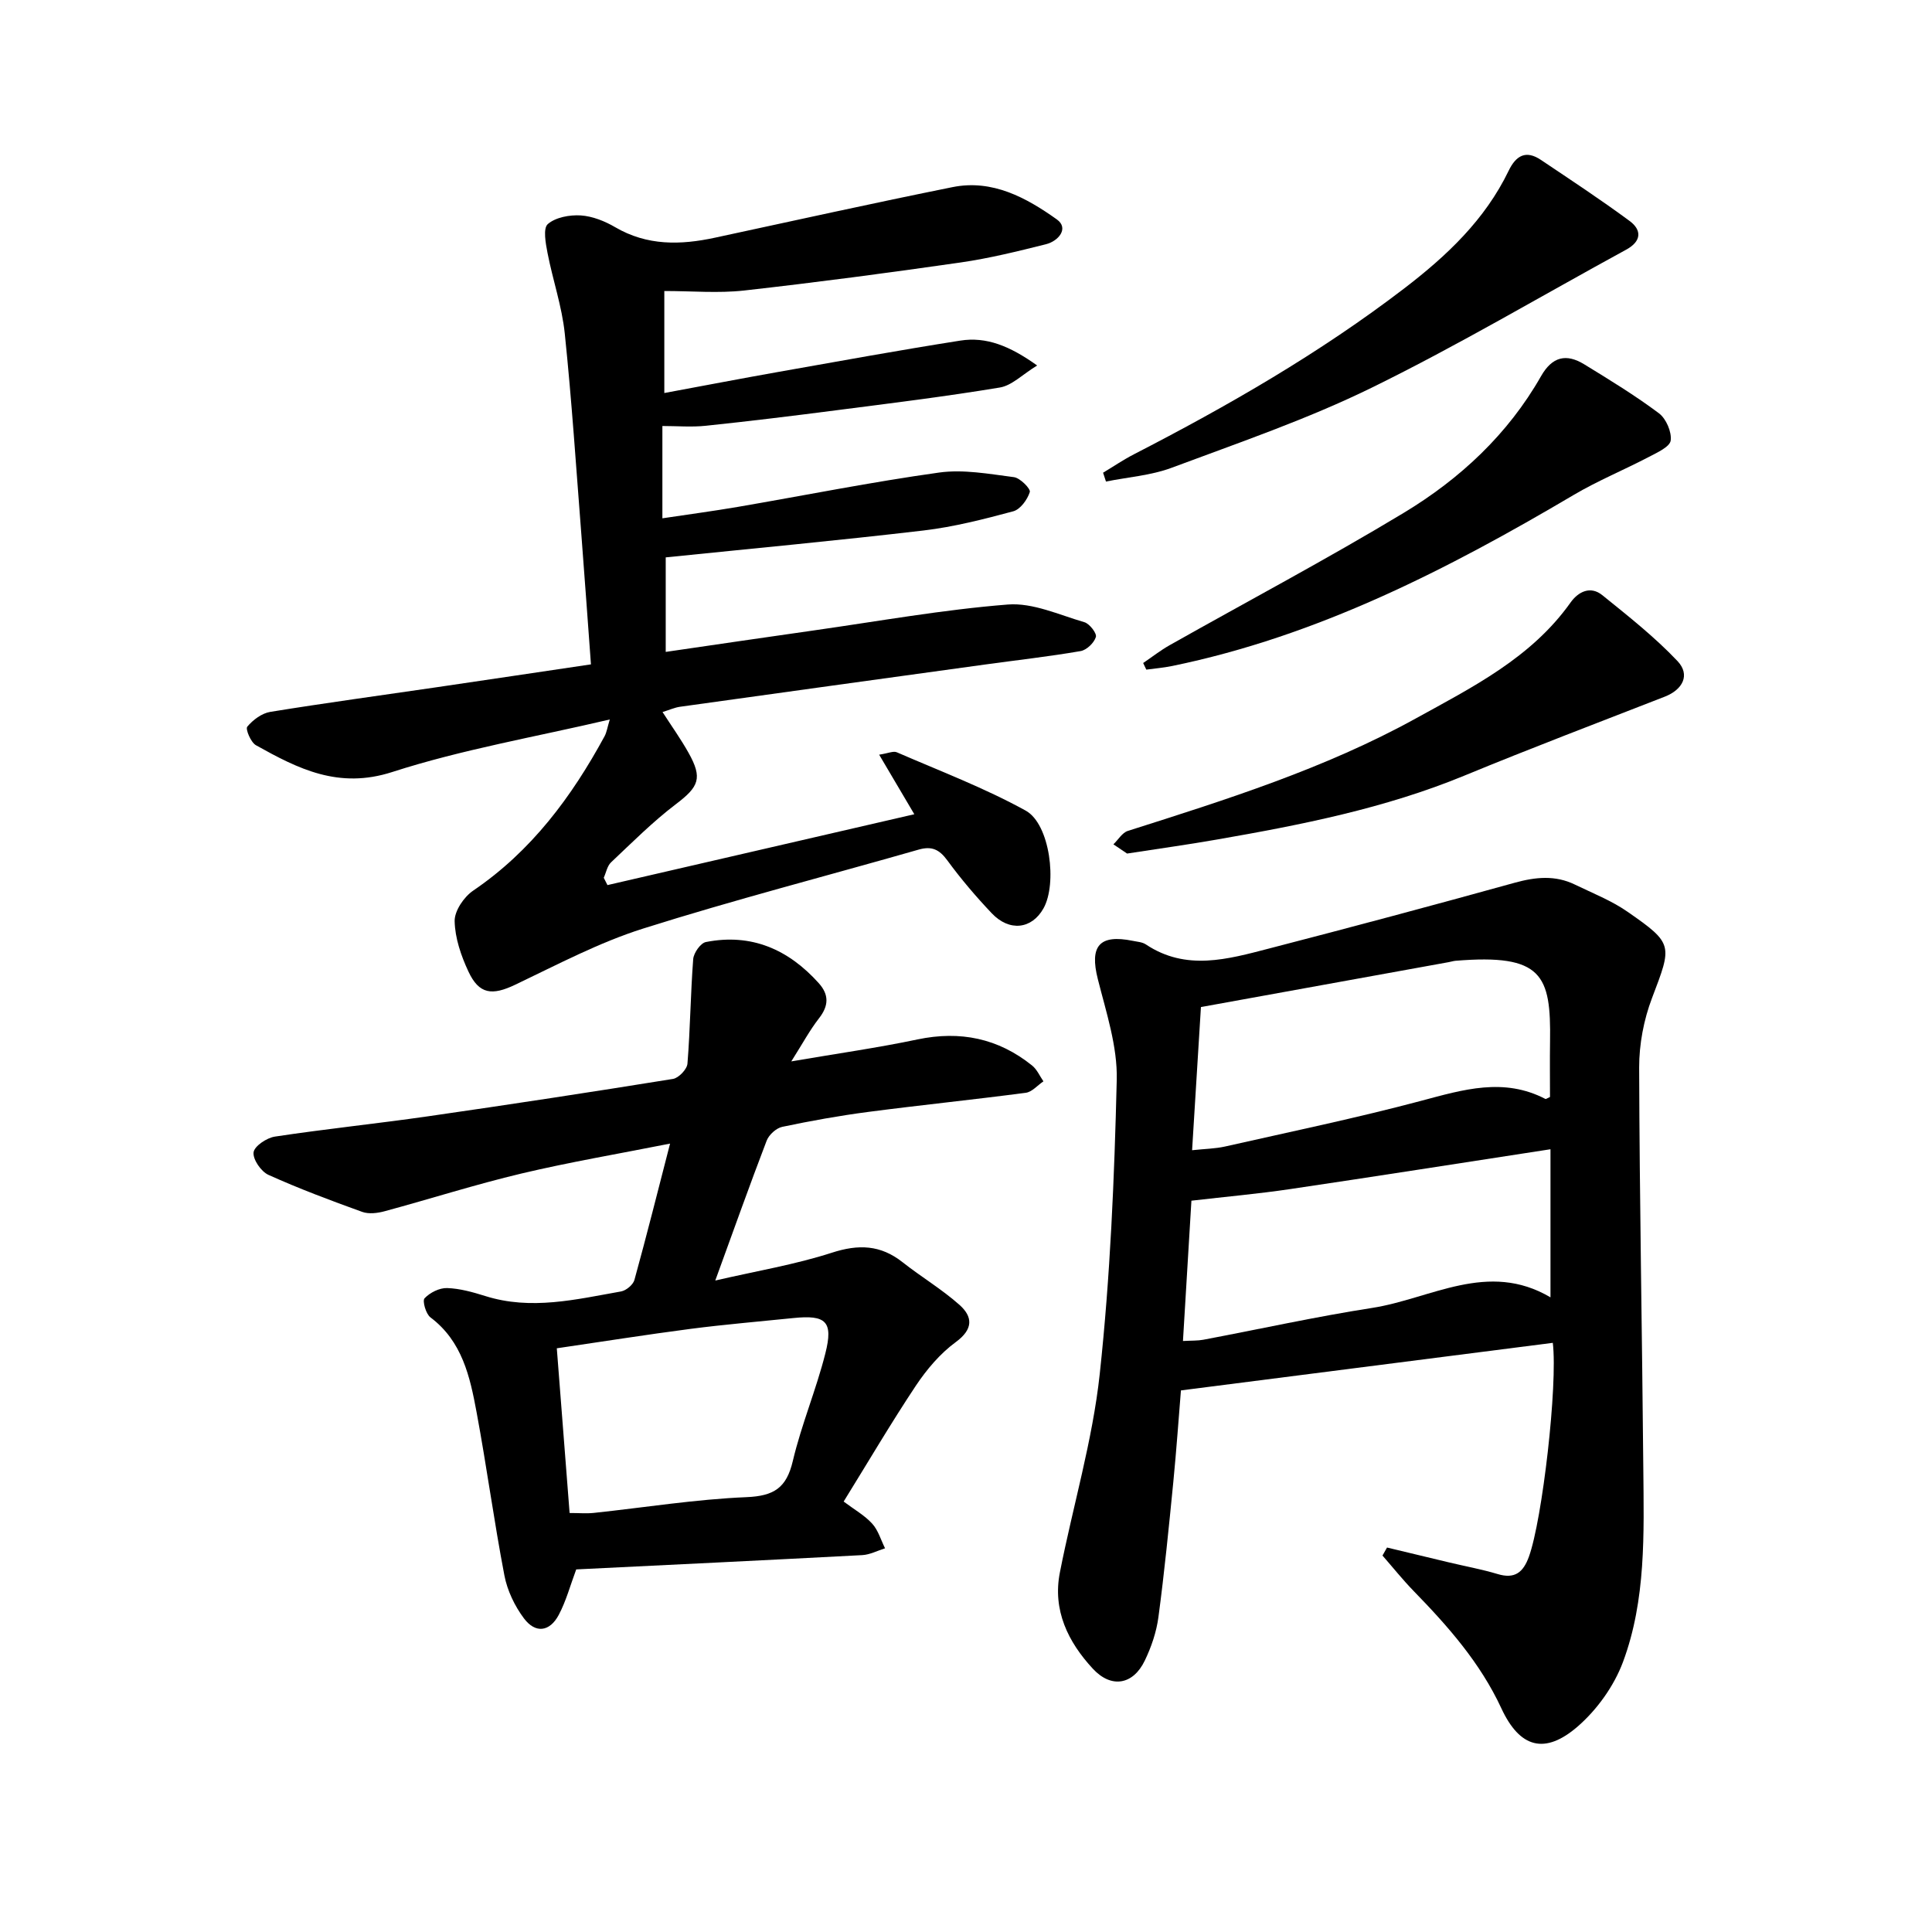
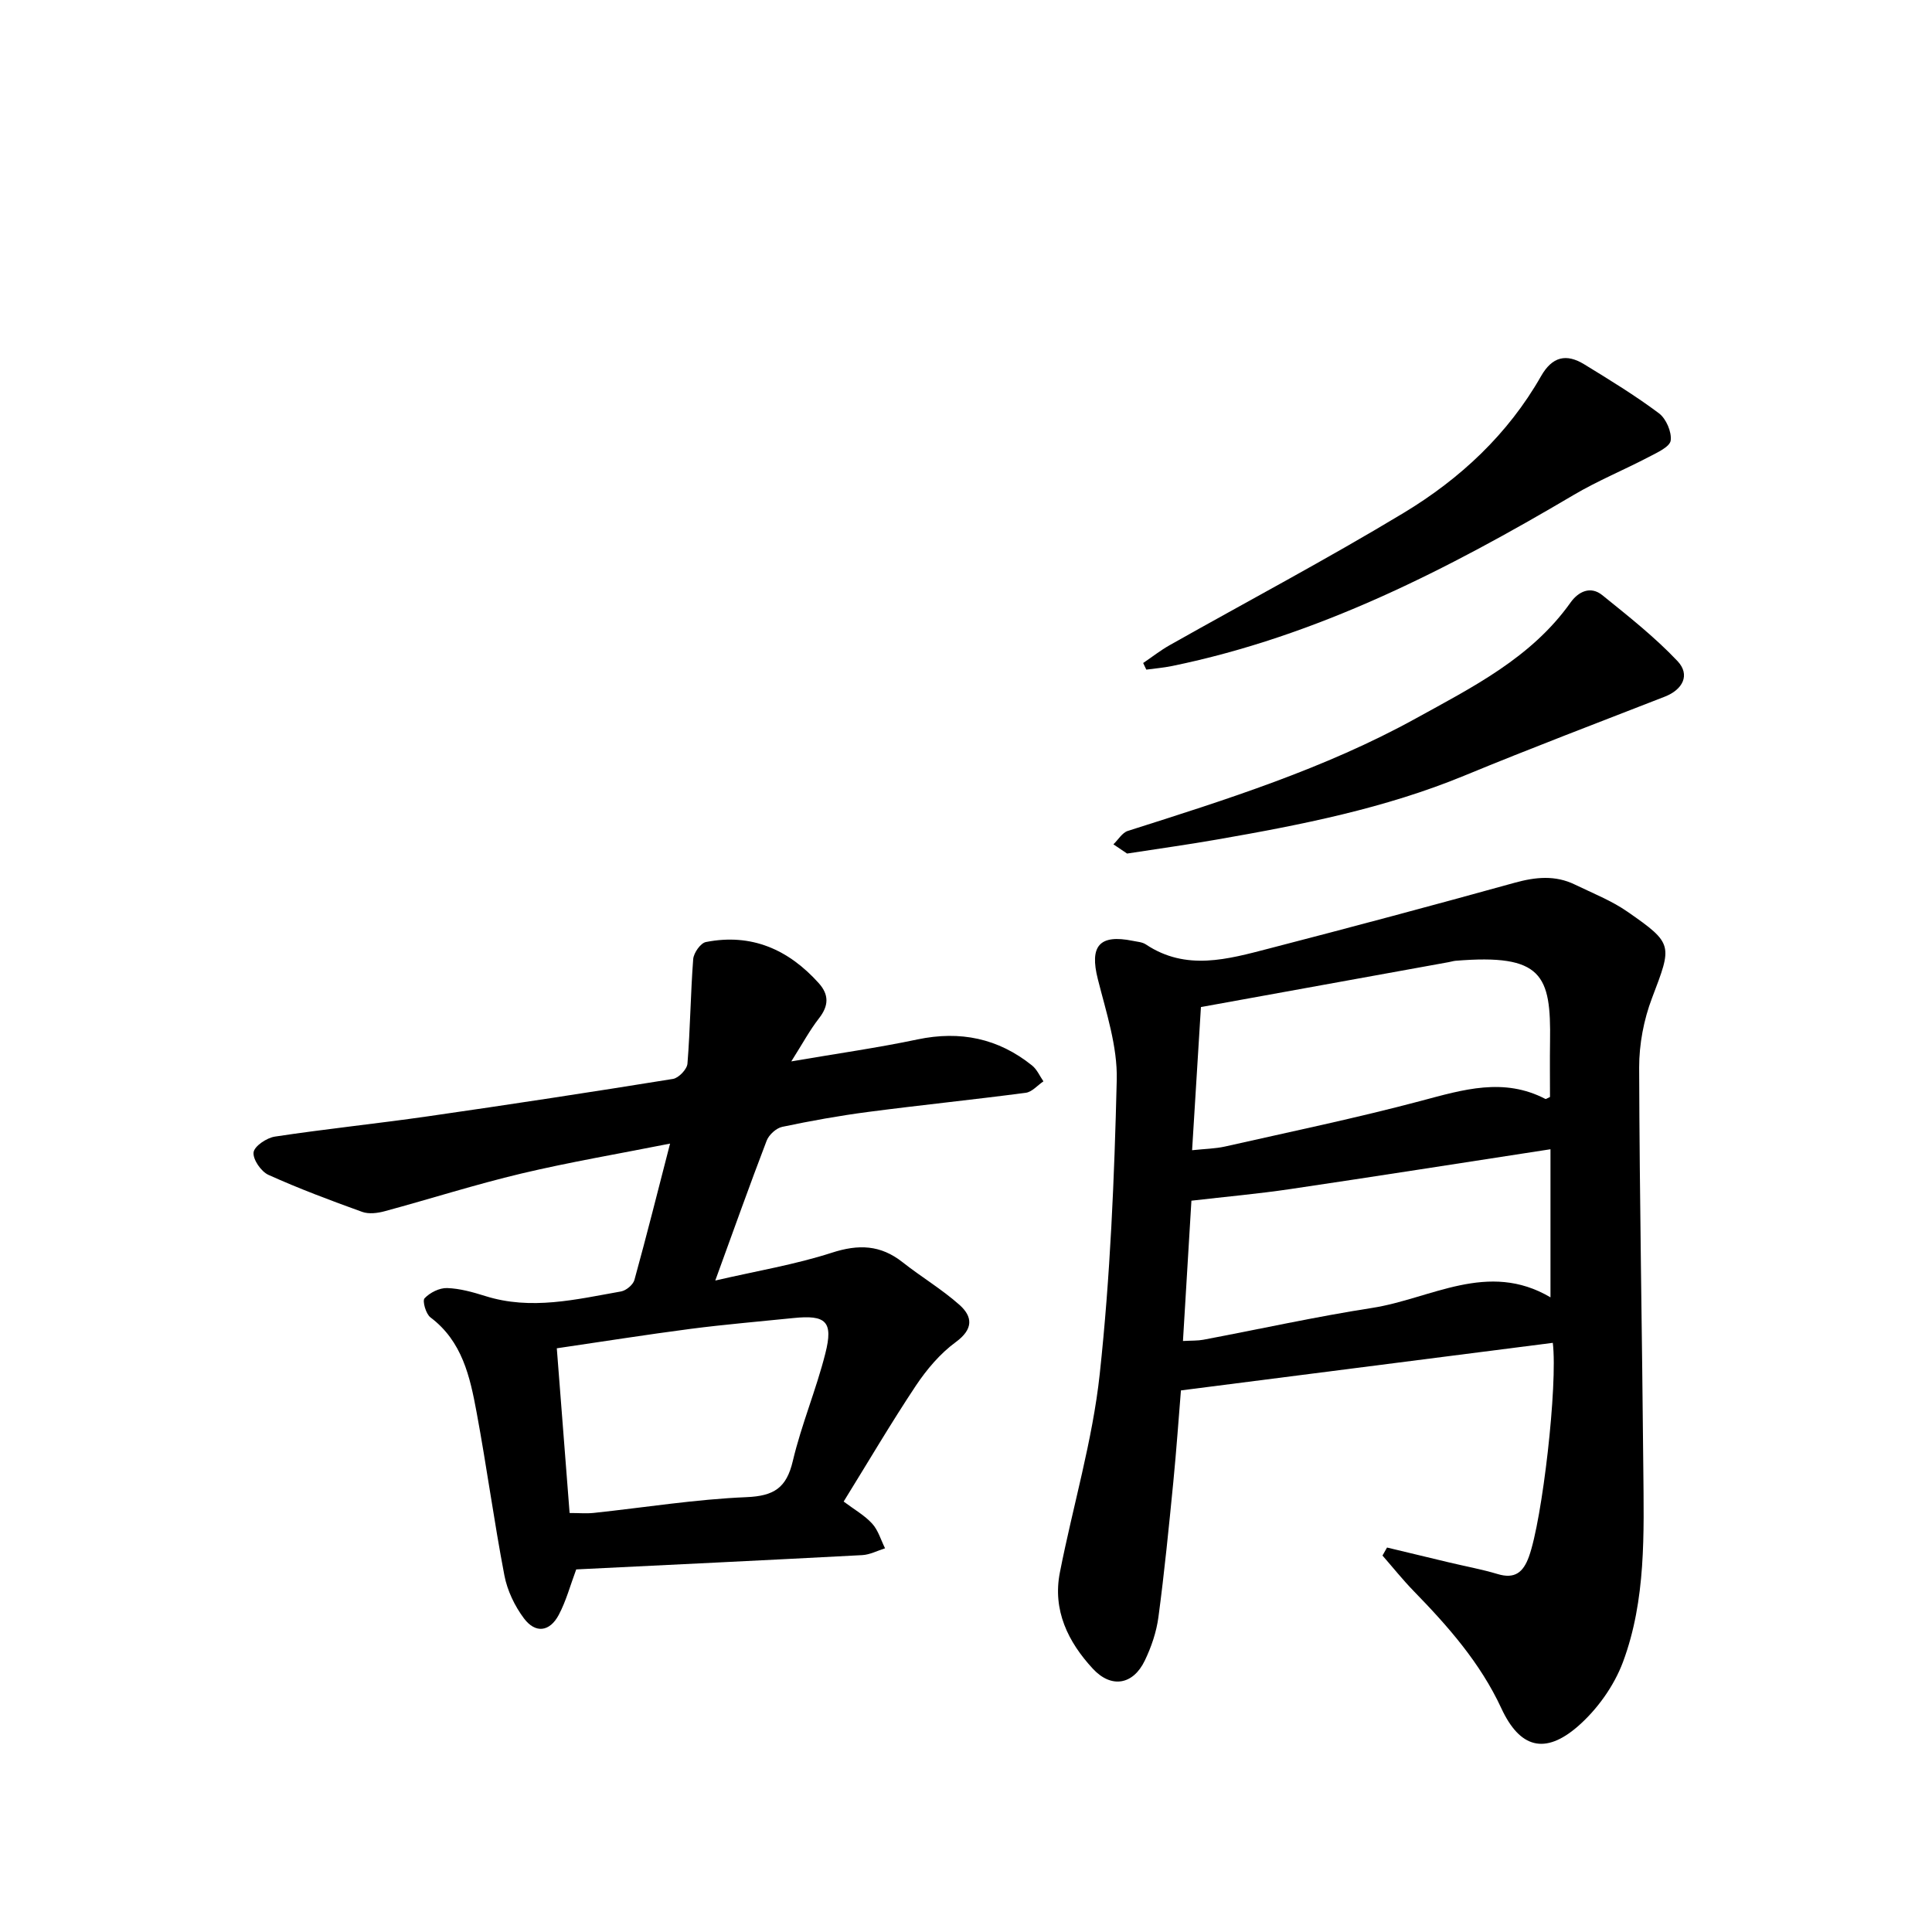
<svg xmlns="http://www.w3.org/2000/svg" enable-background="new 0 0 400 400" viewBox="0 0 400 400">
  <path d="m287.17 320.4c4.25 1.02 8.5 2.05 12.75 3.06 3.38.81 6.82 1.43 10.15 2.43 3.55 1.07 5.29-.34 6.47-3.58 2.78-7.63 6-35.57 4.95-44.29-25.39 3.25-50.79 6.5-76.99 9.85-.45 5.46-.92 12.23-1.58 18.98-.92 9.33-1.84 18.66-3.08 27.95-.41 3.09-1.47 6.2-2.83 9.02-2.41 5.01-6.92 5.8-10.74 1.68-5.14-5.55-8.38-12.12-6.83-19.96 2.69-13.71 6.76-27.25 8.25-41.08 2.18-20.19 3.03-40.56 3.52-60.88.17-6.93-2.19-14-3.92-20.88-1.73-6.83.3-9.32 7.24-7.91.93.19 1.98.25 2.72.75 8.33 5.55 16.96 3.05 25.46.85 17-4.4 33.97-8.94 50.9-13.63 4.31-1.19 8.38-1.6 12.45.38 3.69 1.79 7.59 3.32 10.92 5.64 9.53 6.62 9.22 6.89 5.05 17.86-1.71 4.49-2.67 9.57-2.66 14.37.08 27.67.62 55.34.86 83.01.12 13.51.58 27.21-4.21 40.08-1.85 4.96-5.35 9.85-9.35 13.33-6.8 5.9-12.01 4.5-15.83-3.74-4.38-9.44-11.05-16.99-18.17-24.3-2.26-2.33-4.3-4.88-6.44-7.33.31-.56.63-1.11.94-1.66zm-40.5-71.81c-.53 8.84-1.13 18.74-1.75 29.05 1.78-.1 3.02-.04 4.21-.26 11.65-2.2 23.25-4.77 34.96-6.59 12.17-1.89 23.95-9.85 36.92-2.19 0-10.55 0-20.48 0-30.66-18.23 2.8-36.06 5.61-53.91 8.25-6.61.98-13.29 1.57-20.43 2.4zm74.24-21.47c0-3.67-.05-7.6.01-11.52.21-13.74-1.58-18.16-19.57-16.68-.47.04-.93.2-1.4.28-16.96 3.08-33.93 6.15-51.31 9.3-.61 9.83-1.21 19.54-1.83 29.64 2.74-.29 4.82-.32 6.8-.76 13.58-3.07 27.23-5.9 40.67-9.48 8.67-2.31 17.05-4.87 25.69-.37.09.05.28-.11.94-.41z" />
-   <path d="m137.83 115.4v19.57c10.7-1.56 20.72-3.04 30.75-4.46 13.35-1.9 26.66-4.29 40.08-5.35 5.17-.41 10.62 2.14 15.85 3.66 1.07.31 2.61 2.31 2.38 3.06-.37 1.22-1.91 2.7-3.16 2.92-6.56 1.13-13.18 1.87-19.77 2.78-21.06 2.9-42.12 5.81-63.18 8.75-1.08.15-2.12.63-3.61 1.09 1.88 2.92 3.79 5.59 5.38 8.43 2.97 5.29 2.13 7.04-2.62 10.65-4.78 3.63-9.05 7.92-13.43 12.05-.79.75-1.01 2.11-1.5 3.18.26.51.51 1.01.77 1.52 21.01-4.85 42.02-9.71 63.53-14.67-2.48-4.21-4.74-8.02-7.28-12.33 1.88-.29 2.95-.81 3.65-.5 8.96 3.89 18.16 7.38 26.69 12.08 5.04 2.78 6.56 15.16 3.67 20.26-2.42 4.29-7.04 4.85-10.7.99-3.27-3.45-6.38-7.1-9.19-10.94-1.65-2.25-3.2-3.02-5.93-2.24-19.02 5.45-38.2 10.39-57.06 16.35-9.15 2.89-17.78 7.48-26.49 11.63-4.76 2.27-7.47 2.01-9.68-2.74-1.52-3.25-2.78-6.93-2.85-10.44-.04-2.11 1.92-5 3.83-6.3 12.05-8.18 20.39-19.41 27.21-31.97.44-.81.57-1.8 1.08-3.47-15.37 3.61-30.55 6.2-45.05 10.88-11.1 3.58-19.46-.66-28.21-5.55-1.06-.59-2.2-3.33-1.8-3.83 1.16-1.4 3-2.78 4.75-3.07 11.43-1.86 22.91-3.41 34.37-5.09 10.51-1.54 21.02-3.12 32.04-4.75-.67-9.05-1.29-17.86-1.97-26.67-1.09-13.95-2-27.91-3.45-41.82-.58-5.62-2.49-11.1-3.57-16.68-.39-2.01-.96-5.11.06-5.99 1.61-1.4 4.52-1.93 6.81-1.79 2.43.16 4.99 1.18 7.14 2.44 6.62 3.87 13.53 3.71 20.66 2.17 16.39-3.53 32.76-7.16 49.19-10.47 8.24-1.66 15.27 2.19 21.59 6.69 2.55 1.82.35 4.49-2.27 5.14-5.83 1.46-11.7 2.91-17.64 3.77-14.93 2.15-29.88 4.13-44.86 5.81-5.32.59-10.77.1-16.5.1v21.12c8.04-1.49 15.9-3 23.79-4.4 12.48-2.21 24.96-4.48 37.48-6.45 5.38-.85 10.23 1.08 15.92 5.15-3.04 1.86-5.23 4.15-7.72 4.56-11.26 1.87-22.6 3.26-33.93 4.72-8.97 1.16-17.95 2.26-26.95 3.2-2.92.31-5.91.05-8.99.05v19.11c5.41-.81 10.49-1.49 15.54-2.35 13.91-2.39 27.76-5.17 41.73-7.12 5.04-.71 10.37.29 15.52.95 1.28.17 3.49 2.42 3.28 3.08-.5 1.58-1.97 3.6-3.43 3.99-6.1 1.64-12.3 3.23-18.56 3.97-17.78 2.09-35.62 3.75-53.39 5.57z" />
  <path d="m174.67 310.88c2.21 1.66 4.35 2.86 5.91 4.58 1.25 1.37 1.8 3.38 2.66 5.1-1.57.49-3.12 1.32-4.72 1.41-19.81 1.05-39.63 2-59.22 2.96-1.23 3.29-2.09 6.55-3.63 9.44-1.87 3.49-4.81 3.87-7.19.7-1.92-2.56-3.45-5.76-4.05-8.89-2.15-11.22-3.67-22.57-5.76-33.8-1.36-7.33-2.96-14.68-9.55-19.63-.95-.71-1.71-3.43-1.22-3.95 1.11-1.18 3.08-2.17 4.66-2.12 2.64.08 5.32.84 7.88 1.64 9.51 3.01 18.82.71 28.14-.94 1.06-.19 2.49-1.38 2.77-2.38 2.52-9.14 4.83-18.34 7.38-28.23-10.69 2.12-20.8 3.83-30.75 6.19-9.52 2.26-18.87 5.25-28.33 7.81-1.47.4-3.28.63-4.65.14-6.55-2.36-13.09-4.81-19.43-7.67-1.52-.69-3.25-3.21-3.07-4.66.16-1.29 2.73-3.01 4.42-3.26 10.51-1.59 21.1-2.68 31.62-4.19 16.95-2.44 33.89-5.02 50.79-7.75 1.18-.19 2.91-2 3-3.16.58-7.2.64-14.44 1.19-21.65.1-1.28 1.52-3.31 2.62-3.53 9.43-1.86 17.11 1.53 23.39 8.53 2.13 2.38 2.06 4.66.05 7.24-1.92 2.46-3.42 5.26-5.75 8.94 9.49-1.63 17.88-2.81 26.14-4.55 8.84-1.85 16.7-.23 23.7 5.39 1.02.81 1.59 2.18 2.36 3.29-1.22.82-2.36 2.2-3.66 2.37-10.86 1.43-21.75 2.54-32.61 3.96-5.97.78-11.91 1.85-17.8 3.09-1.25.26-2.76 1.64-3.23 2.86-3.52 9.19-6.82 18.46-10.64 28.96 8.65-2 16.56-3.31 24.11-5.75 5.54-1.8 10.1-1.65 14.67 1.96 3.85 3.04 8.12 5.58 11.77 8.82 2.76 2.46 2.92 5.02-.75 7.71-3.24 2.37-6.02 5.66-8.27 9.03-5.16 7.76-9.9 15.83-14.95 23.99zm-56.74 2.37c1.93 0 3.49.14 5.02-.02 10.53-1.12 21.04-2.82 31.6-3.26 5.69-.24 8.28-1.91 9.59-7.47 1.78-7.54 4.84-14.77 6.74-22.29 1.68-6.63.13-8.02-6.64-7.32-7.1.73-14.21 1.32-21.28 2.24-9.21 1.2-18.38 2.66-27.68 4.02.9 11.59 1.76 22.63 2.65 34.1z" />
  <path d="m233.35 176.72c-.69-.47-1.76-1.19-2.83-1.91.99-.95 1.82-2.41 2.99-2.78 20.37-6.47 40.78-12.9 59.59-23.27 11.76-6.49 23.94-12.56 32.07-24.02 1.61-2.26 4.13-3.5 6.58-1.51 5.37 4.34 10.84 8.65 15.56 13.64 2.69 2.85 1.09 5.91-2.62 7.36-13.84 5.4-27.74 10.67-41.47 16.34-16.52 6.81-33.87 10.22-51.34 13.26-5.93 1.04-11.9 1.86-18.53 2.89z" />
-   <path d="m228.38 97.87c2.12-1.27 4.17-2.67 6.36-3.8 19.52-10.05 38.49-20.96 55.98-34.35 8.81-6.75 16.73-14.21 21.63-24.37 1.52-3.15 3.57-4.33 6.67-2.25 6.17 4.14 12.39 8.23 18.36 12.64 2.57 1.89 2.49 4.21-.68 5.94-17.55 9.57-34.78 19.8-52.71 28.59-13.32 6.53-27.48 11.37-41.42 16.58-4.29 1.6-9.05 1.93-13.59 2.85-.21-.62-.4-1.23-.6-1.83z" />
+   <path d="m228.38 97.87z" />
  <path d="m236.68 137.27c1.83-1.24 3.58-2.62 5.5-3.7 16.16-9.12 32.57-17.81 48.45-27.39 11.65-7.03 21.58-16.27 28.42-28.29 2.33-4.09 5.24-4.73 8.95-2.46 5.26 3.22 10.54 6.45 15.47 10.14 1.48 1.11 2.66 3.85 2.43 5.63-.17 1.31-2.78 2.49-4.48 3.38-5.17 2.71-10.61 4.94-15.62 7.9-26.17 15.46-53.03 29.22-83.13 35.41-1.76.36-3.56.51-5.34.75-.22-.47-.43-.92-.65-1.37z" />
</svg>